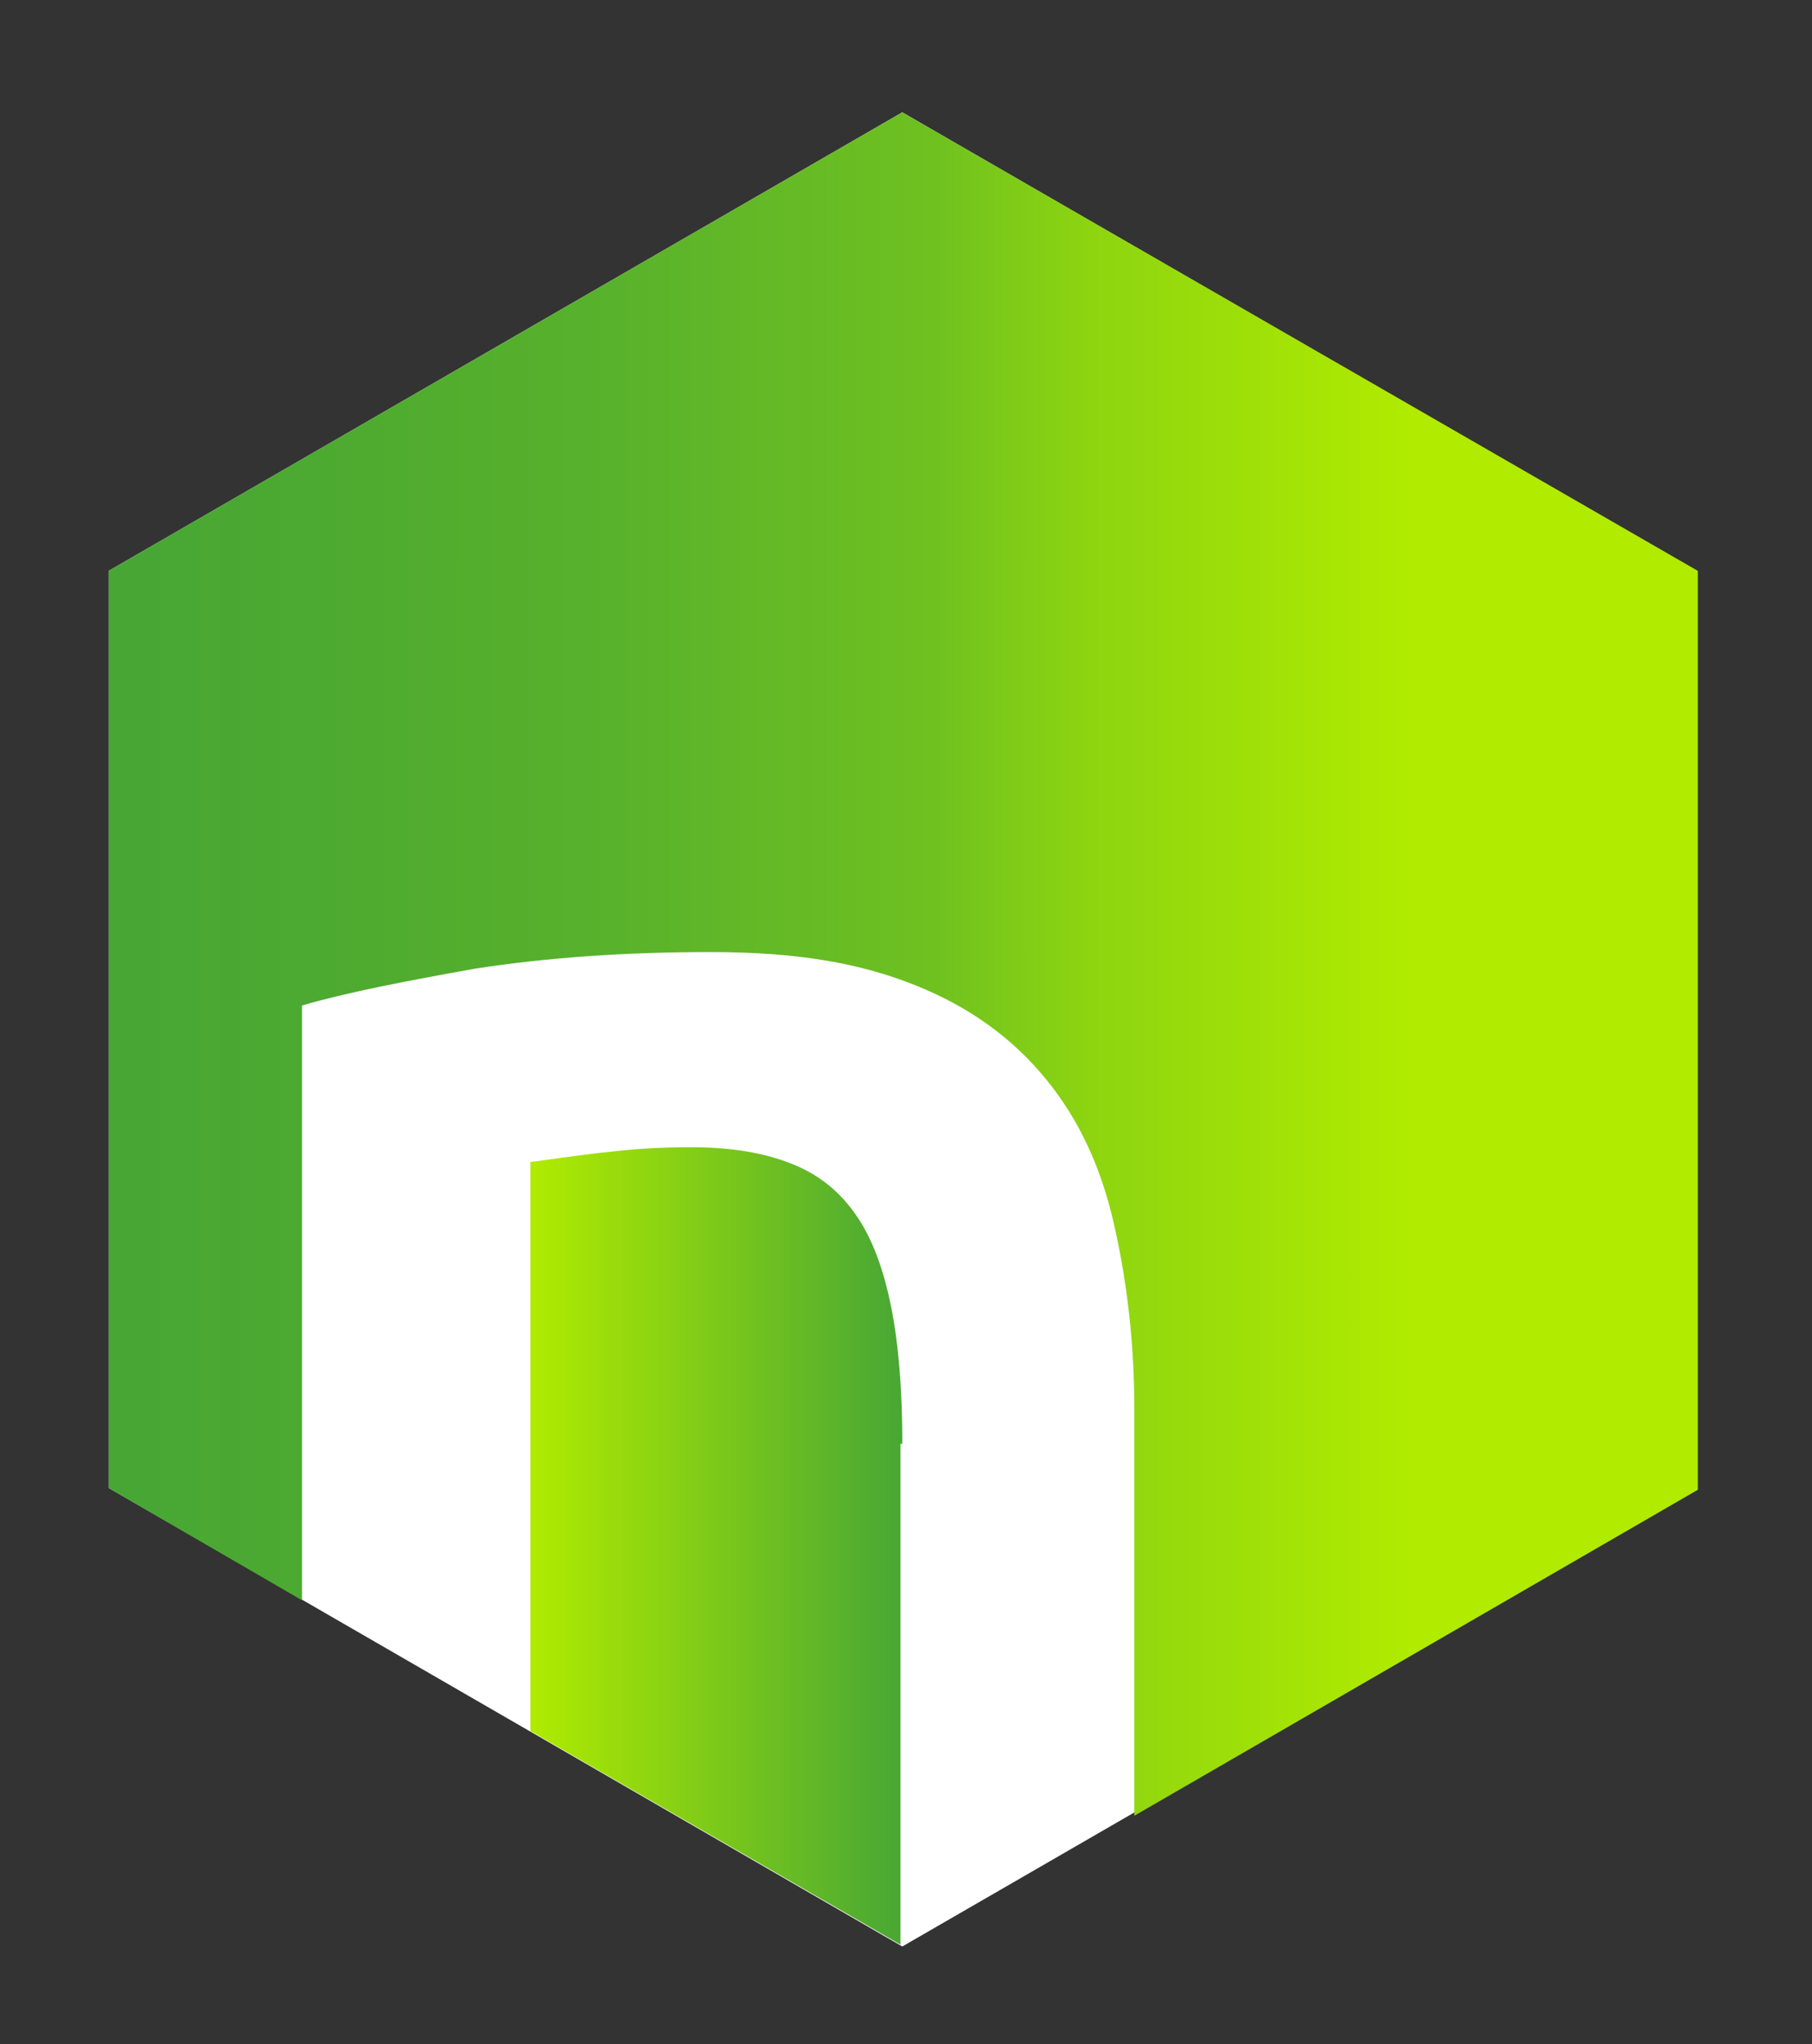
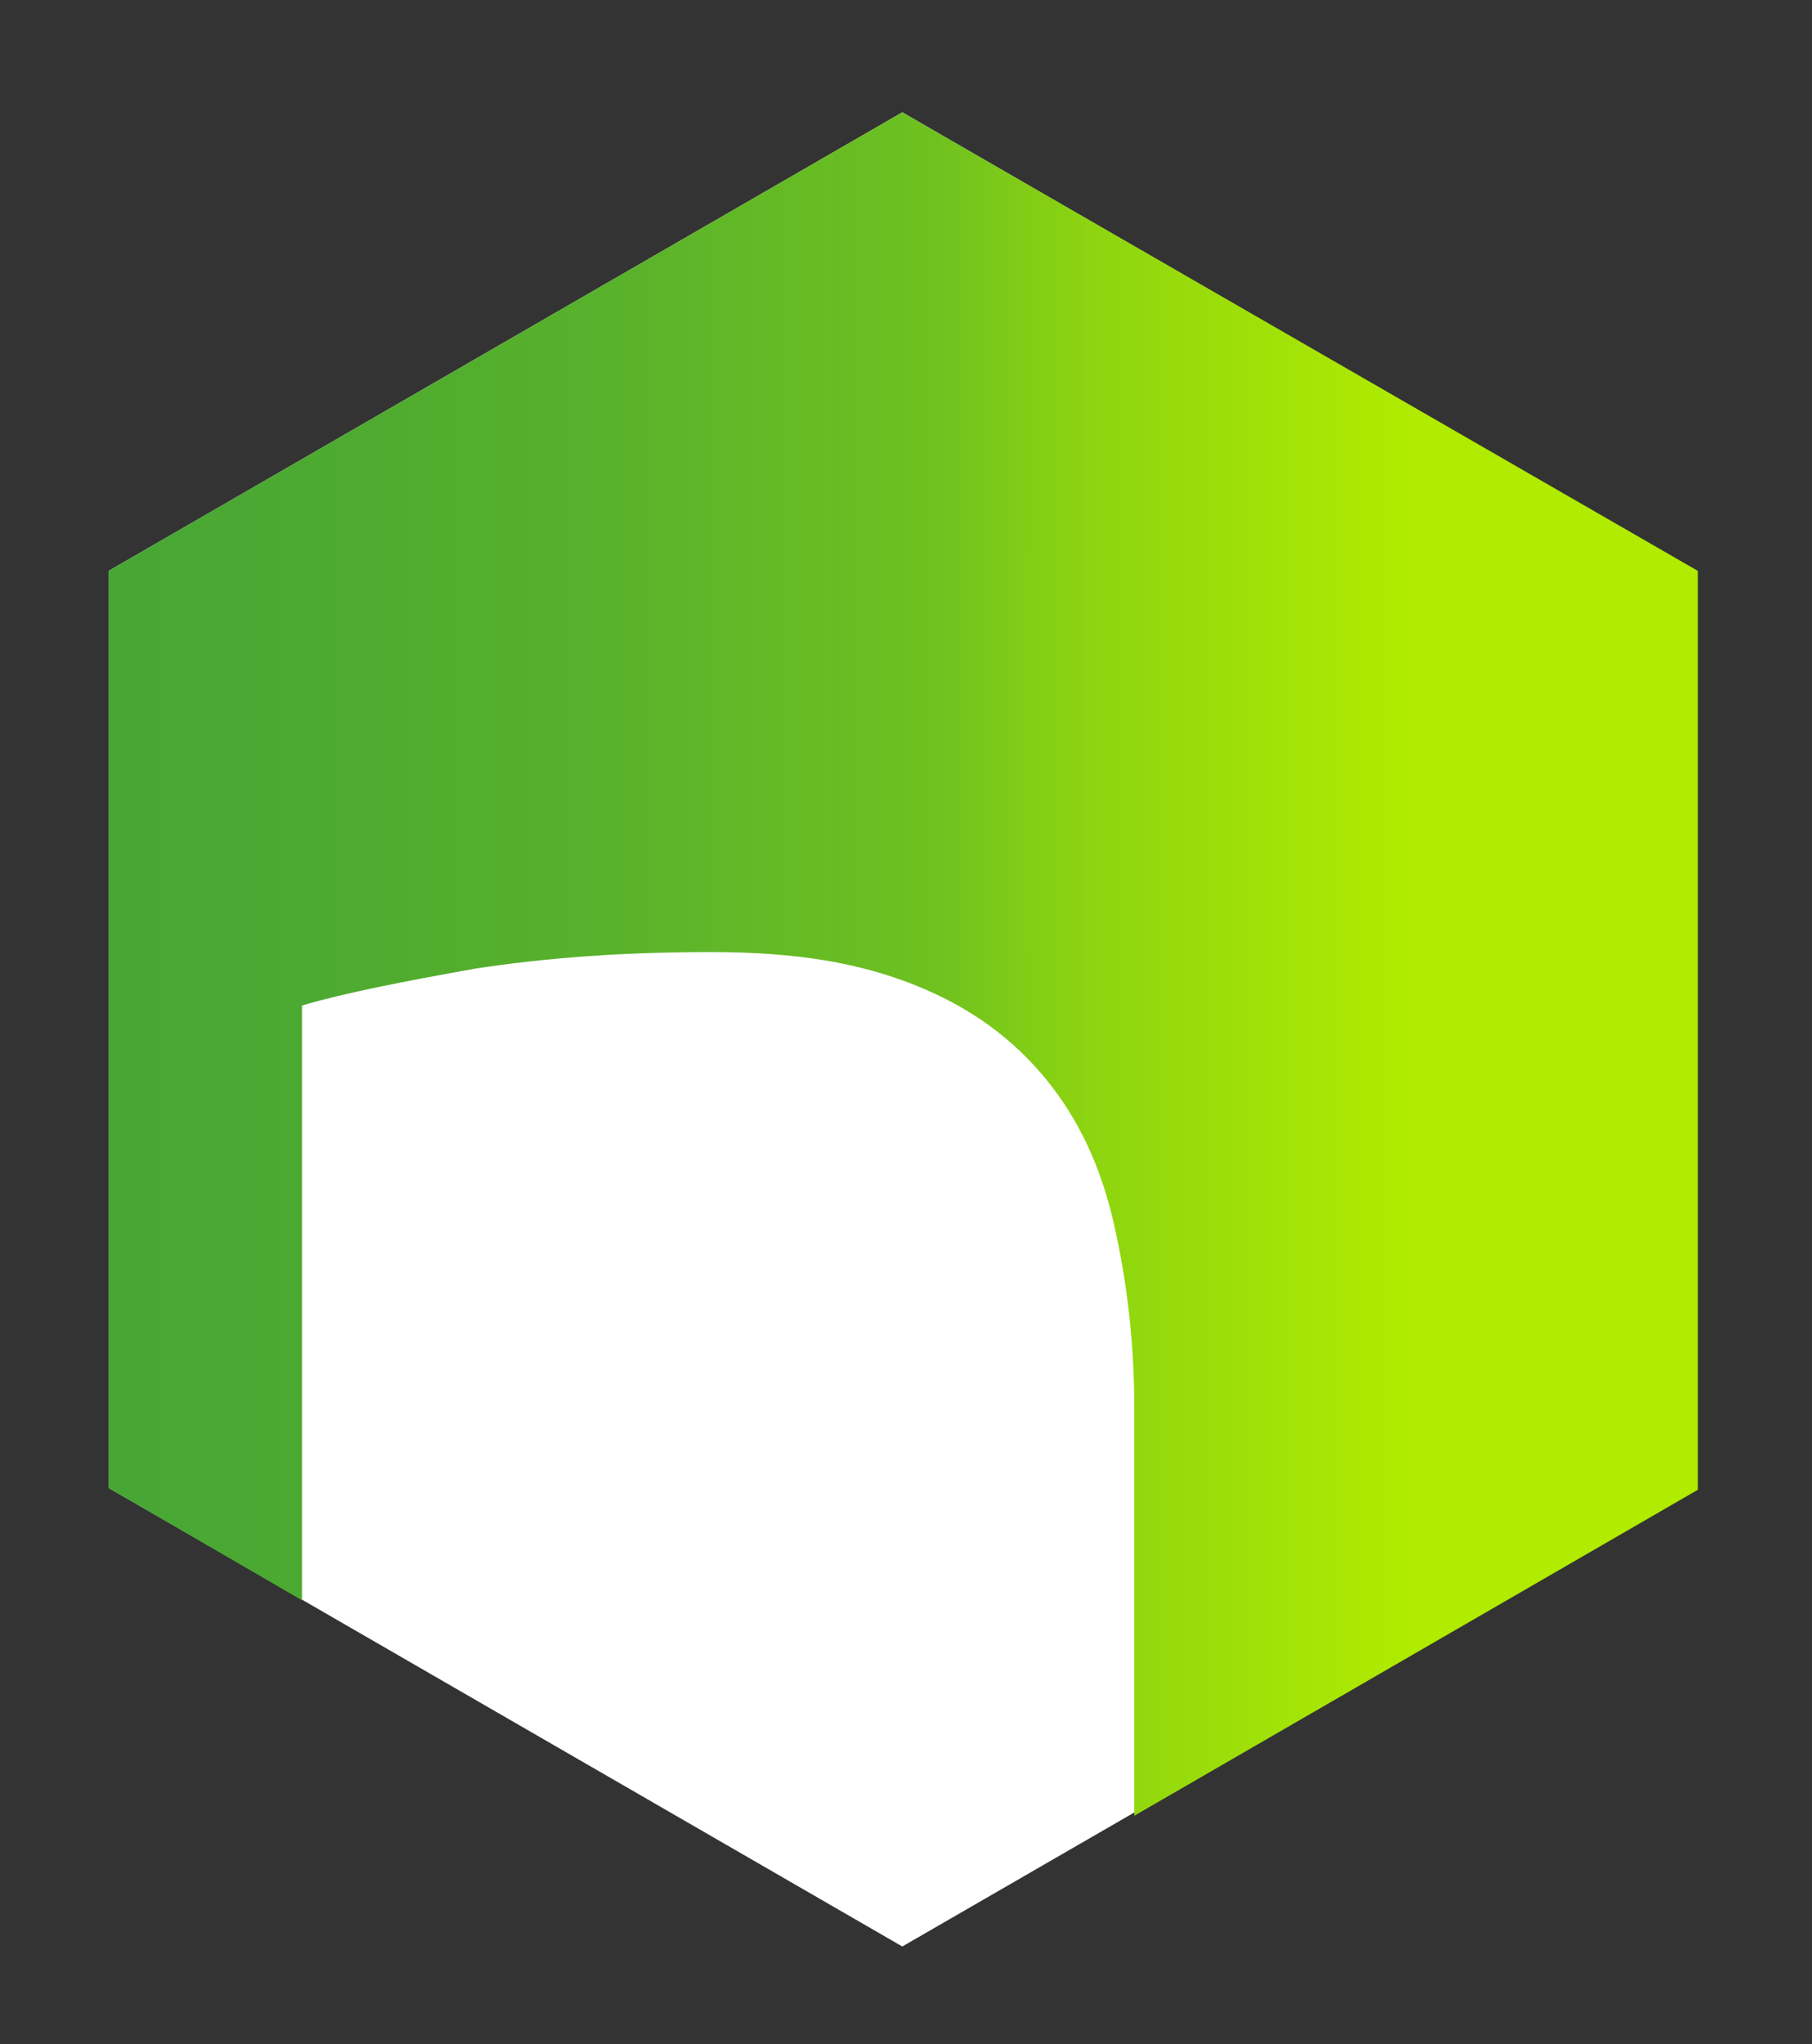
<svg xmlns="http://www.w3.org/2000/svg" xmlns:ns1="http://www.inkscape.org/namespaces/inkscape" xmlns:ns2="http://sodipodi.sourceforge.net/DTD/sodipodi-0.dtd" version="1.1" viewBox="0 0 98.4 111">
  <rect x="0" y="0" width="98.4" height="111" fill="#333333" stroke="none" />
  <defs>
    <style>
      .st0 {
        fill: #fff;
      }

      .st1 {
        fill: url(#Unbenannter_Verlauf_245);
      }

      .st2 {
        fill: url(#Unbenannter_Verlauf_248);
      }
    </style>
    <linearGradient id="Unbenannter_Verlauf_245" data-name="Unbenannter Verlauf 245" x1="28.8" y1="84" x2="49" y2="84" gradientUnits="userSpaceOnUse">
      <stop offset="0" stop-color="#b0eb00" />
      <stop offset="1" stop-color="#48a734" />
    </linearGradient>
    <linearGradient id="Unbenannter_Verlauf_248" data-name="Unbenannter Verlauf 248" x1="7.6" y1="52.4" x2="93.9" y2="52.4" gradientUnits="userSpaceOnUse">
      <stop offset="0" stop-color="#48a734" />
      <stop offset=".1" stop-color="#4ca931" />
      <stop offset=".3" stop-color="#59b22b" />
      <stop offset=".5" stop-color="#6fc120" />
      <stop offset=".6" stop-color="#8ed510" />
      <stop offset=".8" stop-color="#b0eb00" />
    </linearGradient>
  </defs>
  <g id="svg2" ns1:version="0.48.2 r9819" ns2:docname="thenativeweb.svg">
    <g id="_x3C_defs">
      <ns1:perspective id="perspective3171" ns1:persp3d-origin="526.18109 : 248.03149 : 1" ns1:vp_x="0 : 372.04724 : 1" ns1:vp_y="0 : 1000 : 0" ns1:vp_z="1052.3622 : 372.04724 : 1" ns2:type="inkscape:persp3d" />
      <ns1:path-effect id="path-effect4297" copytype="single_stretched" effect="skeletal" fuse_tolerance="0" is_visible="true" normal_offset="0" pattern="M 0,5 C 0,2.24 2.24,0 5,0 7.76,0 10,2.24 10,5 10,7.76 7.76,10 5,10 2.24,10 0,7.76 0,5 z" prop_scale="1" prop_units="false" scale_y_rel="false" spacing="0" tang_offset="0" vertical_pattern="false" />
      <ns1:path-effect id="path-effect4295" effect="spiro" is_visible="true" />
      <ns1:path-effect id="path-effect4025" effect="spiro" is_visible="true" />
    </g>
    <ns2:namedview id="base" bordercolor="#666666" borderopacity="1.0" ns1:current-layer="layer1" ns1:cx="406.40484" ns1:cy="589.37583" ns1:document-units="px" ns1:guide-bbox="true" ns1:pageopacity="0.0" ns1:pageshadow="2" ns1:snap-smooth-nodes="true" ns1:window-height="1392" ns1:window-maximized="1" ns1:window-width="2560" ns1:window-x="0" ns1:window-y="0" ns1:zoom="0.70710678" pagecolor="#ffffff" showgrid="false" showguides="false">
      <ns1:grid id="grid4230" type="xygrid" />
      <ns2:guide id="guide4024" orientation="-0.866,0.5" position="346.482,204" />
      <ns2:guide id="guide4026" orientation="0.866,0.5" position="298.25,460.125" />
      <ns2:guide id="guide4032" orientation="0,1" position="454.625,464" />
      <ns2:guide id="guide4062" orientation="0,1" position="430.274,189.593" />
      <ns2:guide id="guide4064" orientation="0,1" position="446.891,539.125" />
    </ns2:namedview>
    <path id="path5908" class="st0" d="M92.1,80.8l-43.1,24.9L5.9,80.8V31L49,6.1l43.1,24.9v49.8Z" ns1:flatsided="true" ns1:randomized="0" ns1:rounded="0" ns2:arg1="1.0471976" ns2:arg2="1.5707963" ns2:cx="514.3551" ns2:cy="237.16846" ns2:r1="88.479256" ns2:r2="76.625282" ns2:sides="6" ns2:type="star" />
    <g>
-       <path class="st1" d="M49,78.4c0-2.9-.2-5.4-.6-7.4s-1-3.7-1.9-5-2-2.2-3.5-2.8c-1.5-.6-3.3-.9-5.4-.9s-3.2.1-5,.3c-1.7.2-3,.4-3.8.5v30.9l20.1,11.6h0v-27.2h0Z" />
      <path class="st2" d="M49,6.1L5.9,31v49.8l10.5,6.1v-32.3c2.4-.7,5.5-1.3,9.4-2,3.9-.6,8.1-.9,12.8-.9s8.1.6,11.1,1.8c3,1.2,5.3,2.9,7.1,5.1,1.8,2.2,3,4.8,3.7,7.9s1.1,6.4,1.1,10.1v22l30.6-17.7V31L49,6.1Z" />
    </g>
  </g>
</svg>